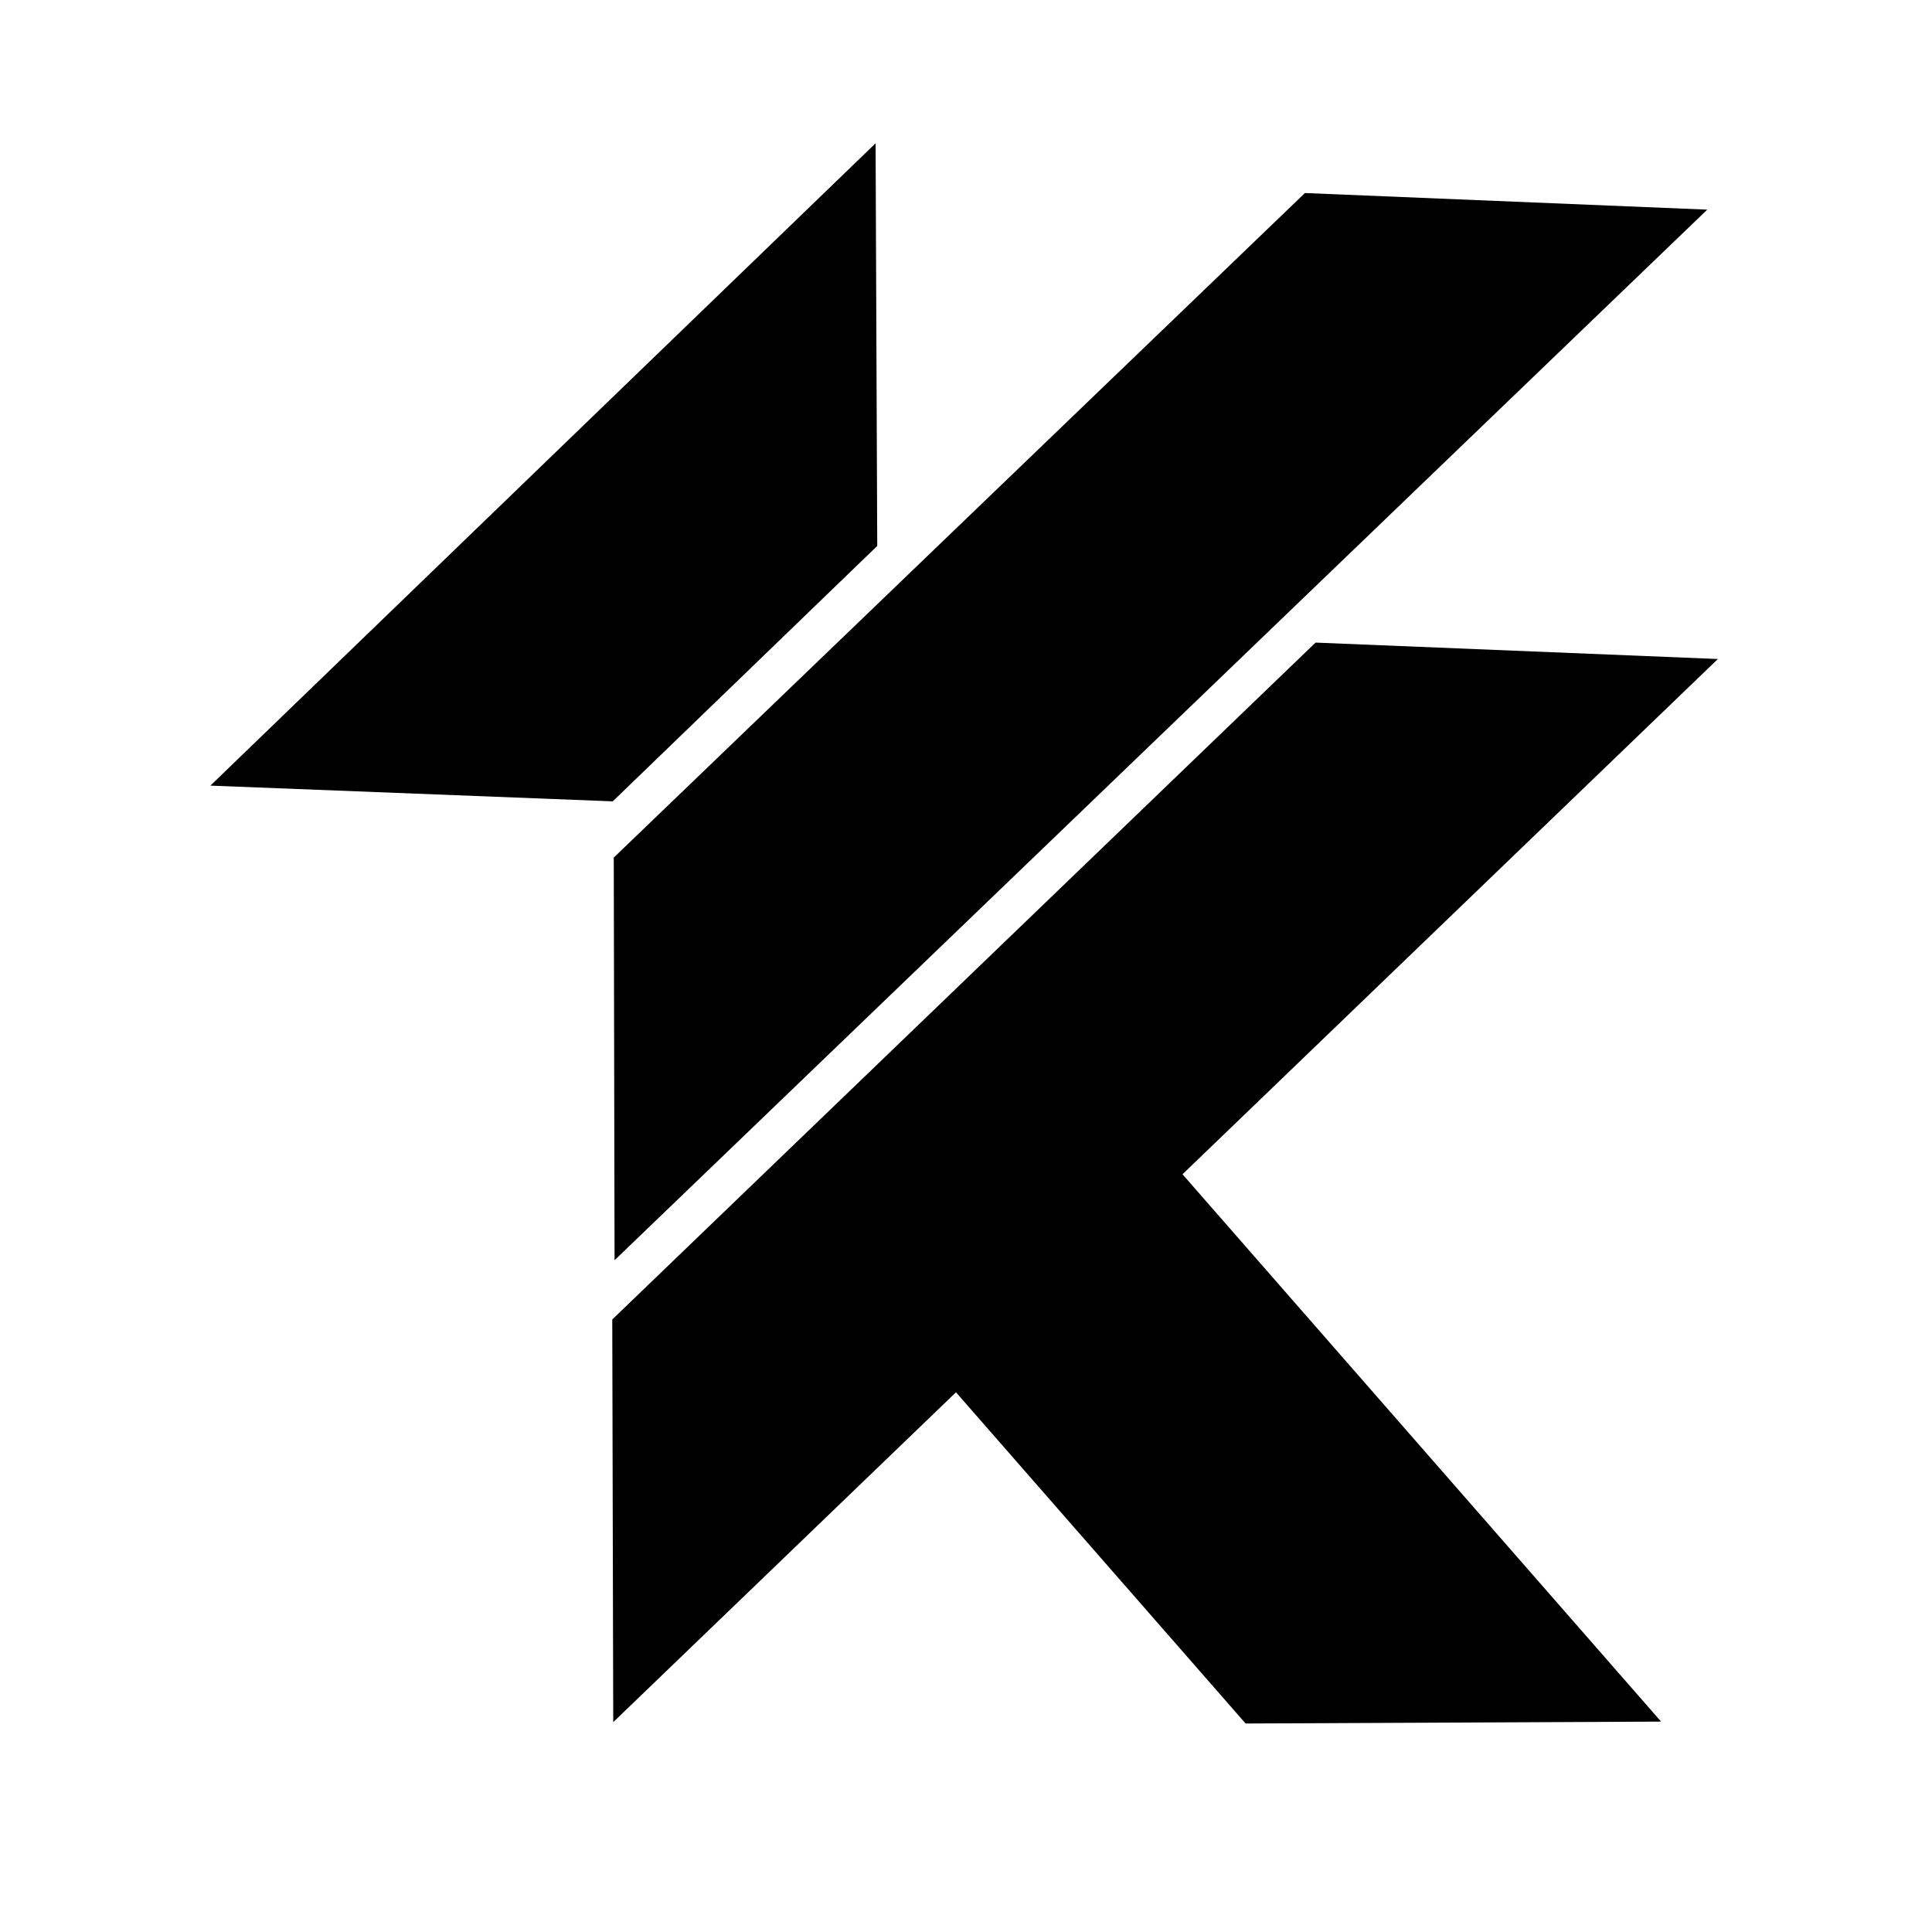
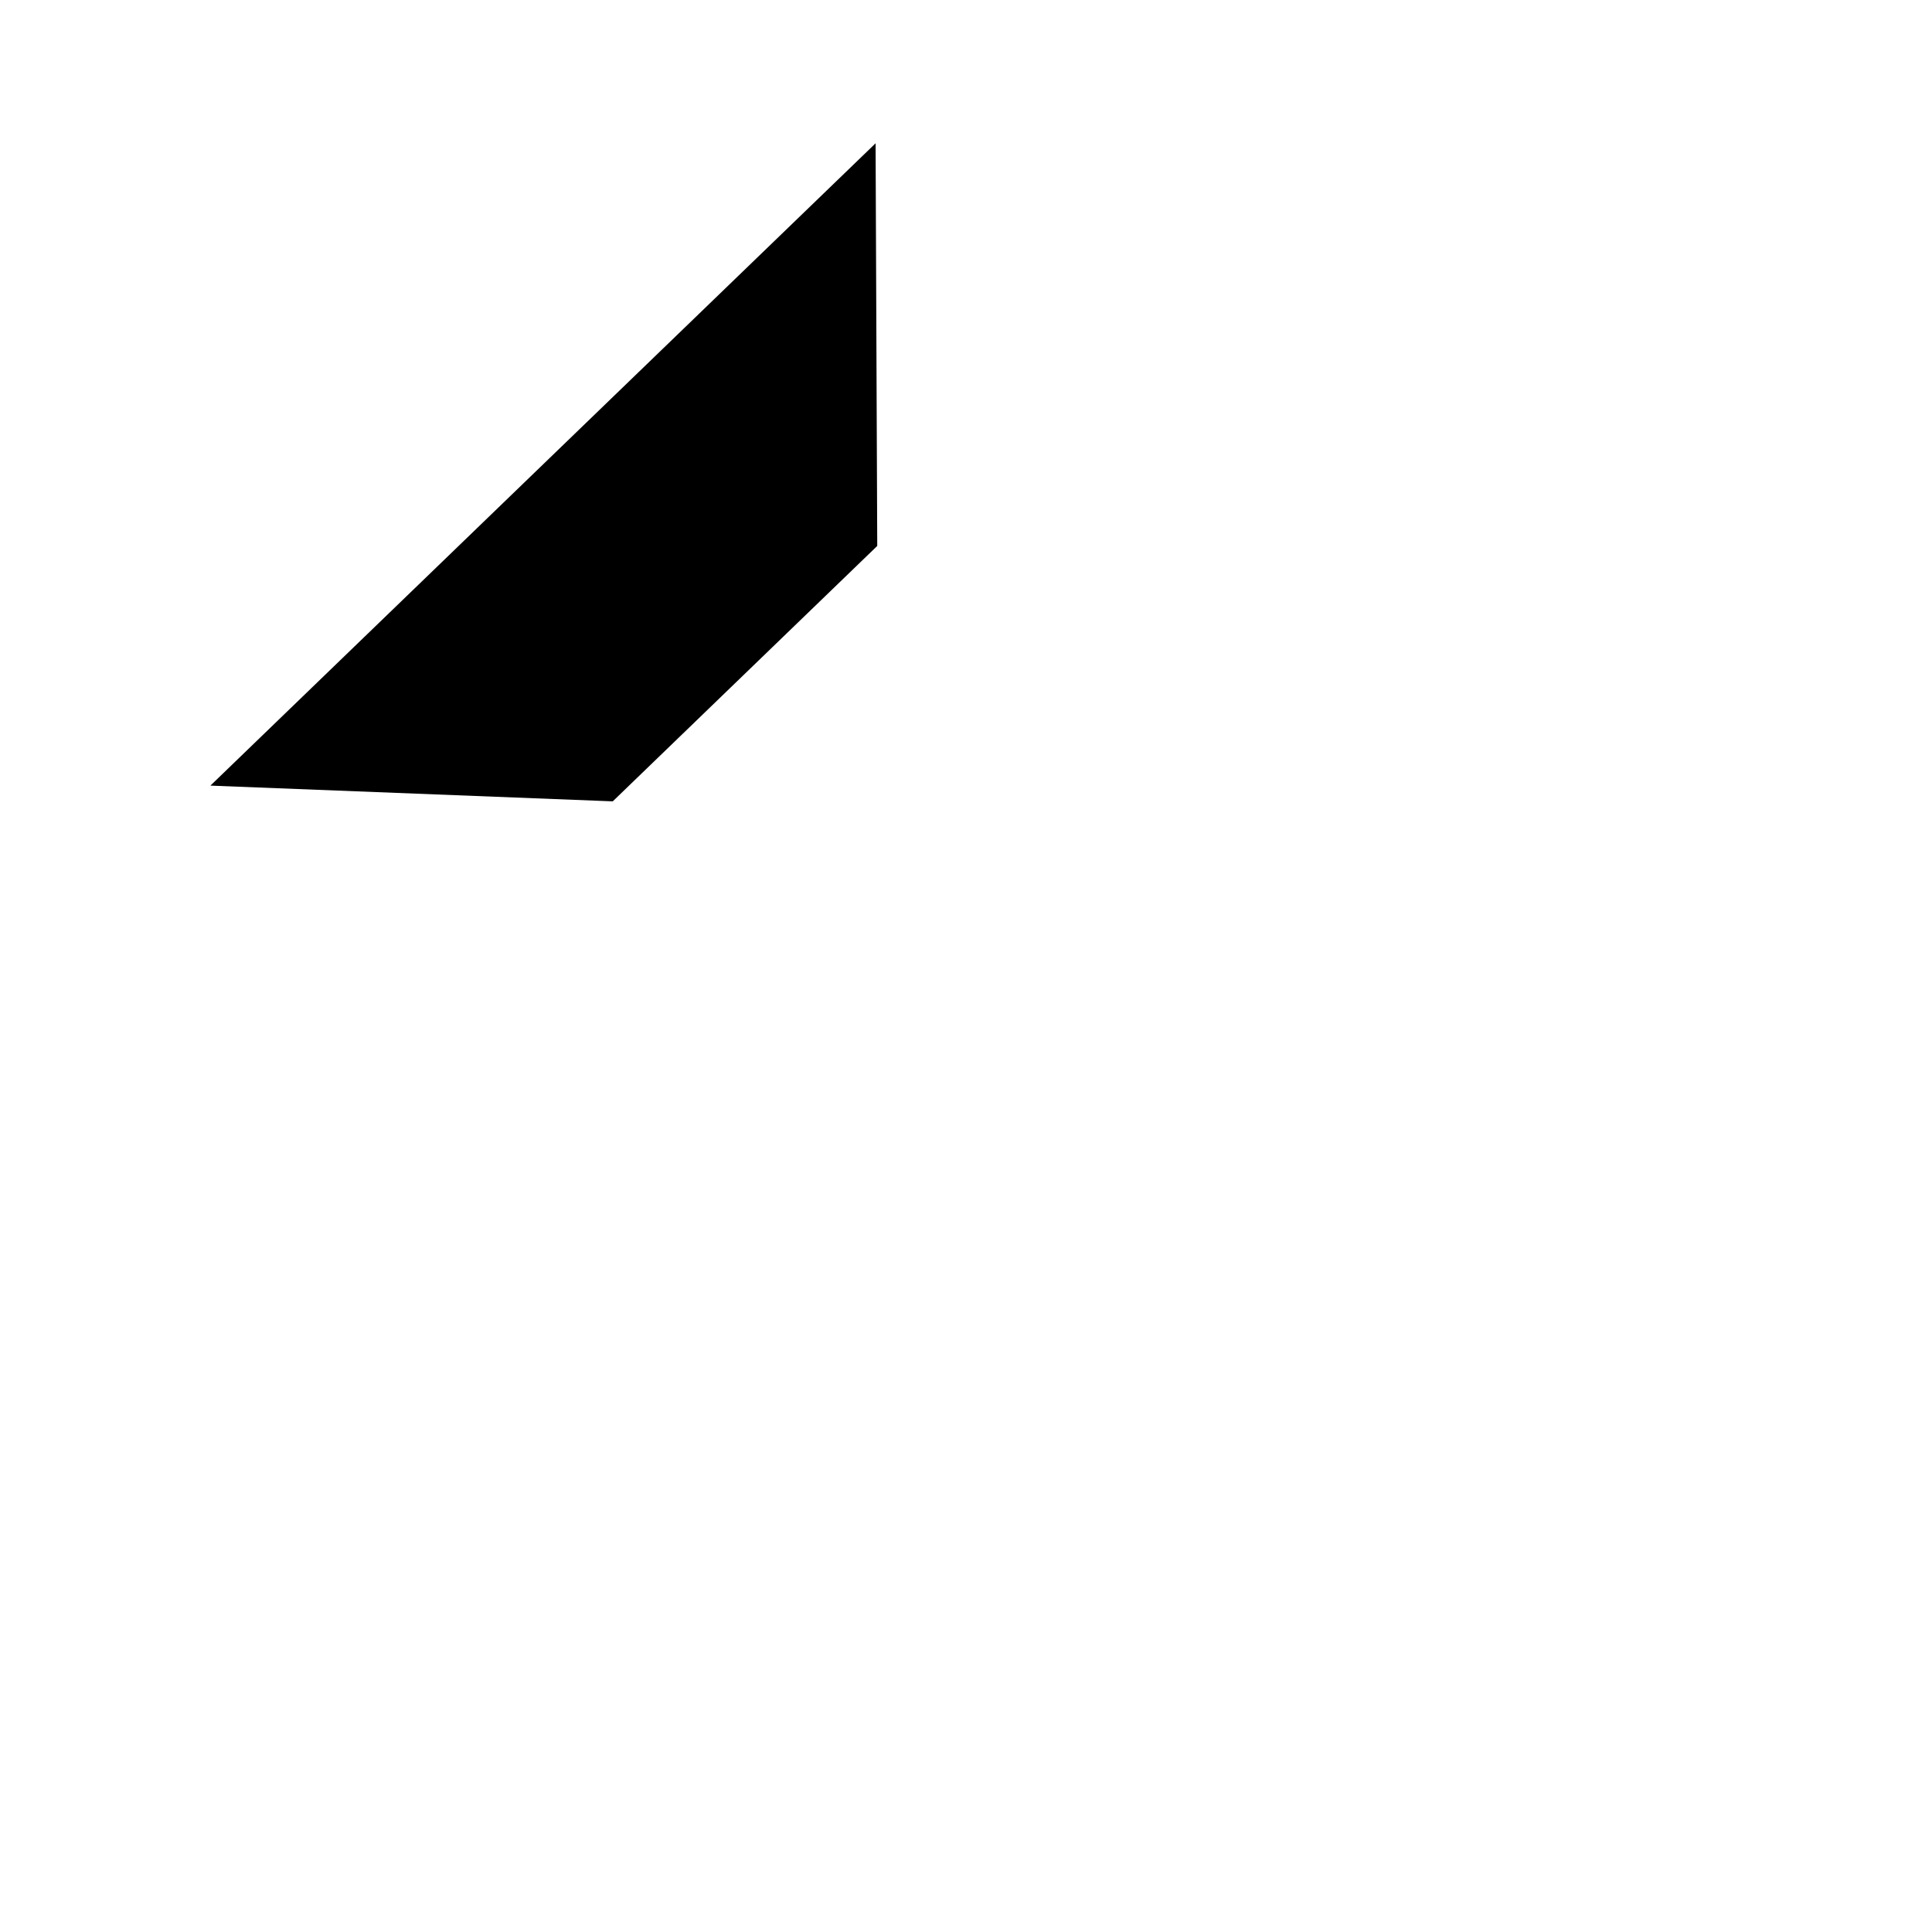
<svg xmlns="http://www.w3.org/2000/svg" width="350" zoomAndPan="magnify" viewBox="0 0 262.5 262.5" height="350" preserveAspectRatio="xMidYMid meet">
  <defs>
    <clipPath id="ce95ce573d">
      <path d="M 128 131 L 226 131 L 226 235 L 128 235 Z M 128 131 " />
    </clipPath>
    <clipPath id="e879563550">
-       <path d="M 136.027 131.367 L 225.773 234.008 L 193.652 262.094 L 103.906 159.453 Z M 136.027 131.367 " />
-     </clipPath>
+       </clipPath>
    <clipPath id="249e47a9fd">
      <path d="M 128.242 187.285 L 169.238 234.172 L 225.695 233.914 L 136.027 131.367 Z M 128.242 187.285 " />
    </clipPath>
    <clipPath id="416313596f">
      <path d="M 83 87 L 234 87 L 234 234 L 83 234 Z M 83 87 " />
    </clipPath>
    <clipPath id="d11e1a06c3">
-       <path d="M 233.41 89.539 L 83.277 234.031 L 55.875 205.562 L 206.008 61.066 Z M 233.41 89.539 " />
-     </clipPath>
+       </clipPath>
    <clipPath id="624b296ce5">
-       <path d="M 178.746 87.309 L 83.188 179.277 L 83.32 233.988 L 233.41 89.539 Z M 178.746 87.309 " />
-     </clipPath>
+       </clipPath>
    <clipPath id="b17608b6a9">
      <path d="M 83 26 L 232 26 L 232 172 L 83 172 Z M 83 26 " />
    </clipPath>
    <clipPath id="c404e2973f">
      <path d="M 231.965 28.484 L 83.43 171.301 L 56.043 142.816 L 204.578 0 Z M 231.965 28.484 " />
    </clipPath>
    <clipPath id="03114e0587">
      <path d="M 177.297 26.227 L 83.391 116.52 L 83.5 171.23 L 231.965 28.484 Z M 177.297 26.227 " />
    </clipPath>
    <clipPath id="d007289eb1">
      <path d="M 28 19 L 120 19 L 120 109 L 28 109 Z M 28 19 " />
    </clipPath>
    <clipPath id="dda551fdfb">
      <path d="M 28.586 106.742 L 119.074 19.359 L 146.523 47.785 L 56.035 135.168 Z M 28.586 106.742 " />
    </clipPath>
    <clipPath id="9cf3cb9cb1">
      <path d="M 83.254 108.879 L 119.191 74.176 L 118.965 19.465 L 28.586 106.742 Z M 83.254 108.879 " />
    </clipPath>
  </defs>
  <g id="0702f6a8f8">
    <g clip-rule="nonzero" clip-path="url(#ce95ce573d)">
      <g clip-rule="nonzero" clip-path="url(#e879563550)">
        <g clip-rule="nonzero" clip-path="url(#249e47a9fd)">
          <path style=" stroke:none;fill-rule:nonzero;fill:#000000;fill-opacity:1;" d="M 136.027 131.367 L 225.664 233.879 L 193.543 261.969 L 103.906 159.453 Z M 136.027 131.367 " />
        </g>
      </g>
    </g>
    <g clip-rule="nonzero" clip-path="url(#416313596f)">
      <g clip-rule="nonzero" clip-path="url(#d11e1a06c3)">
        <g clip-rule="nonzero" clip-path="url(#624b296ce5)">
          <path style=" stroke:none;fill-rule:nonzero;fill:#000000;fill-opacity:1;" d="M 233.41 89.539 L 83.277 234.031 L 55.875 205.562 L 206.008 61.066 Z M 233.41 89.539 " />
        </g>
      </g>
    </g>
    <g clip-rule="nonzero" clip-path="url(#b17608b6a9)">
      <g clip-rule="nonzero" clip-path="url(#c404e2973f)">
        <g clip-rule="nonzero" clip-path="url(#03114e0587)">
-           <path style=" stroke:none;fill-rule:nonzero;fill:#000000;fill-opacity:1;" d="M 231.965 28.484 L 83.539 171.191 L 56.152 142.711 L 204.578 0 Z M 231.965 28.484 " />
-         </g>
+           </g>
      </g>
    </g>
    <g clip-rule="nonzero" clip-path="url(#d007289eb1)">
      <g clip-rule="nonzero" clip-path="url(#dda551fdfb)">
        <g clip-rule="nonzero" clip-path="url(#9cf3cb9cb1)">
          <path style=" stroke:none;fill-rule:nonzero;fill:#000000;fill-opacity:1;" d="M 28.586 106.742 L 118.965 19.469 L 146.41 47.891 L 56.035 135.168 Z M 28.586 106.742 " />
        </g>
      </g>
    </g>
  </g>
</svg>